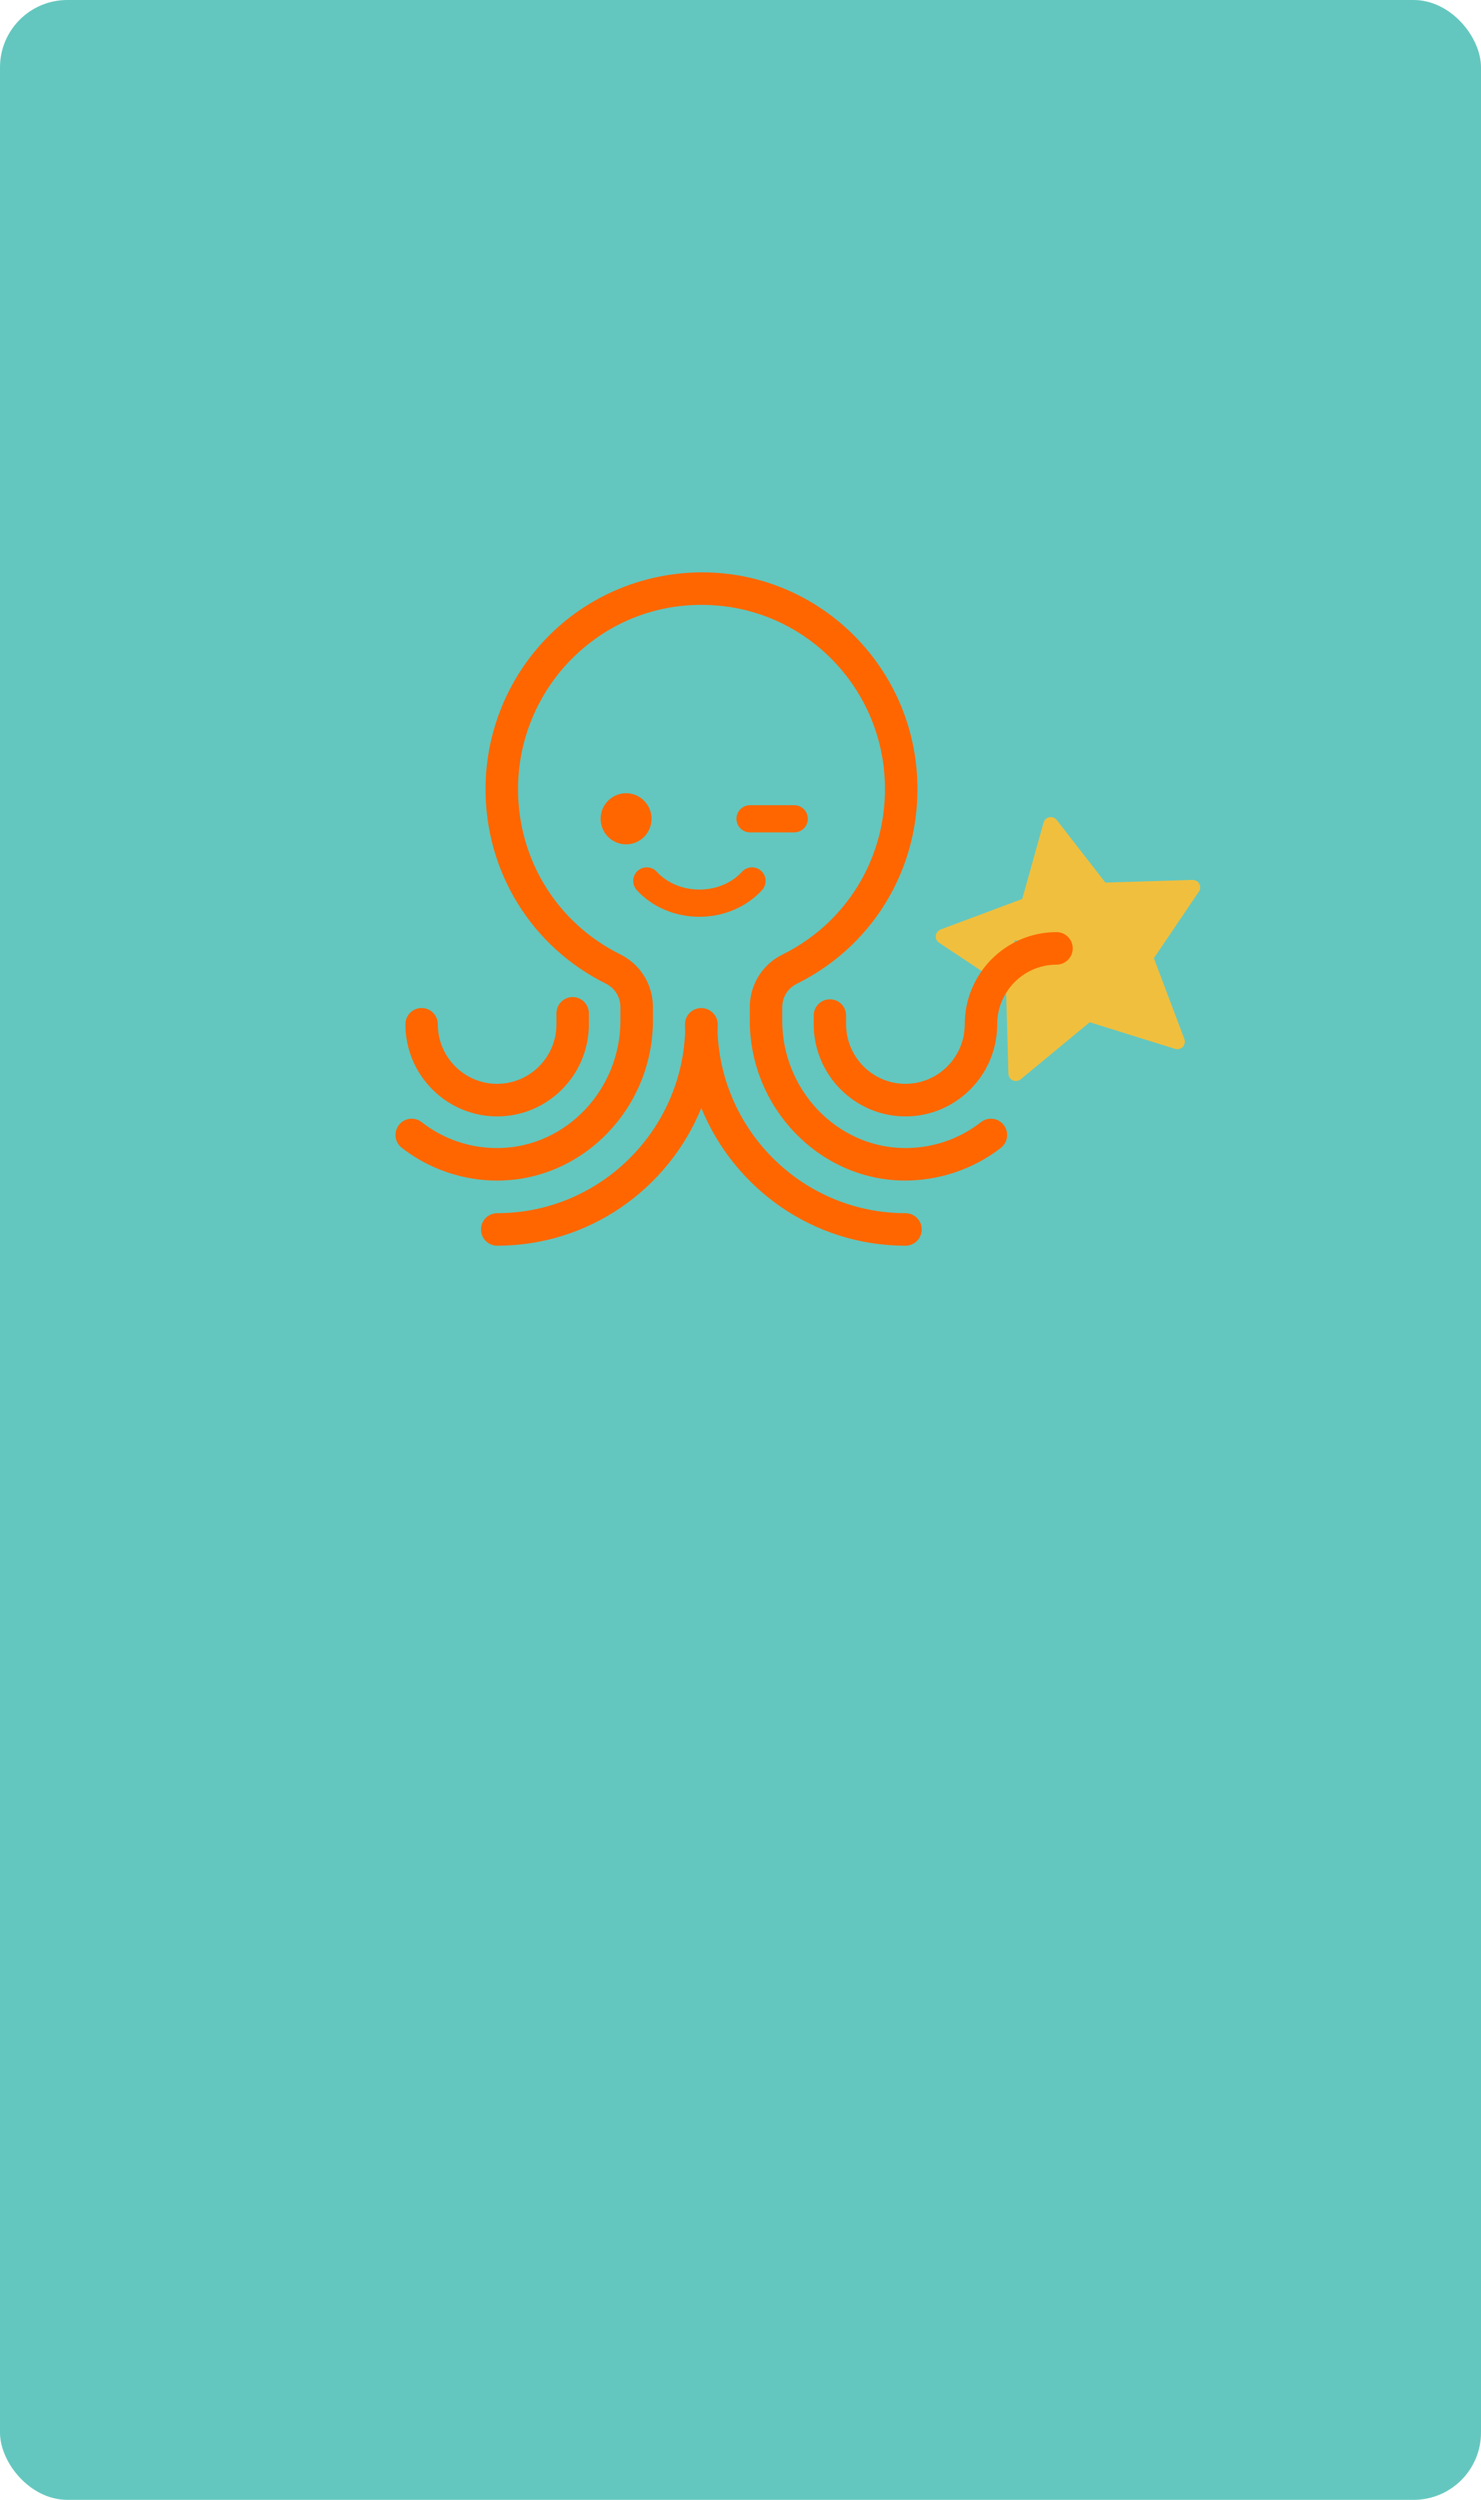
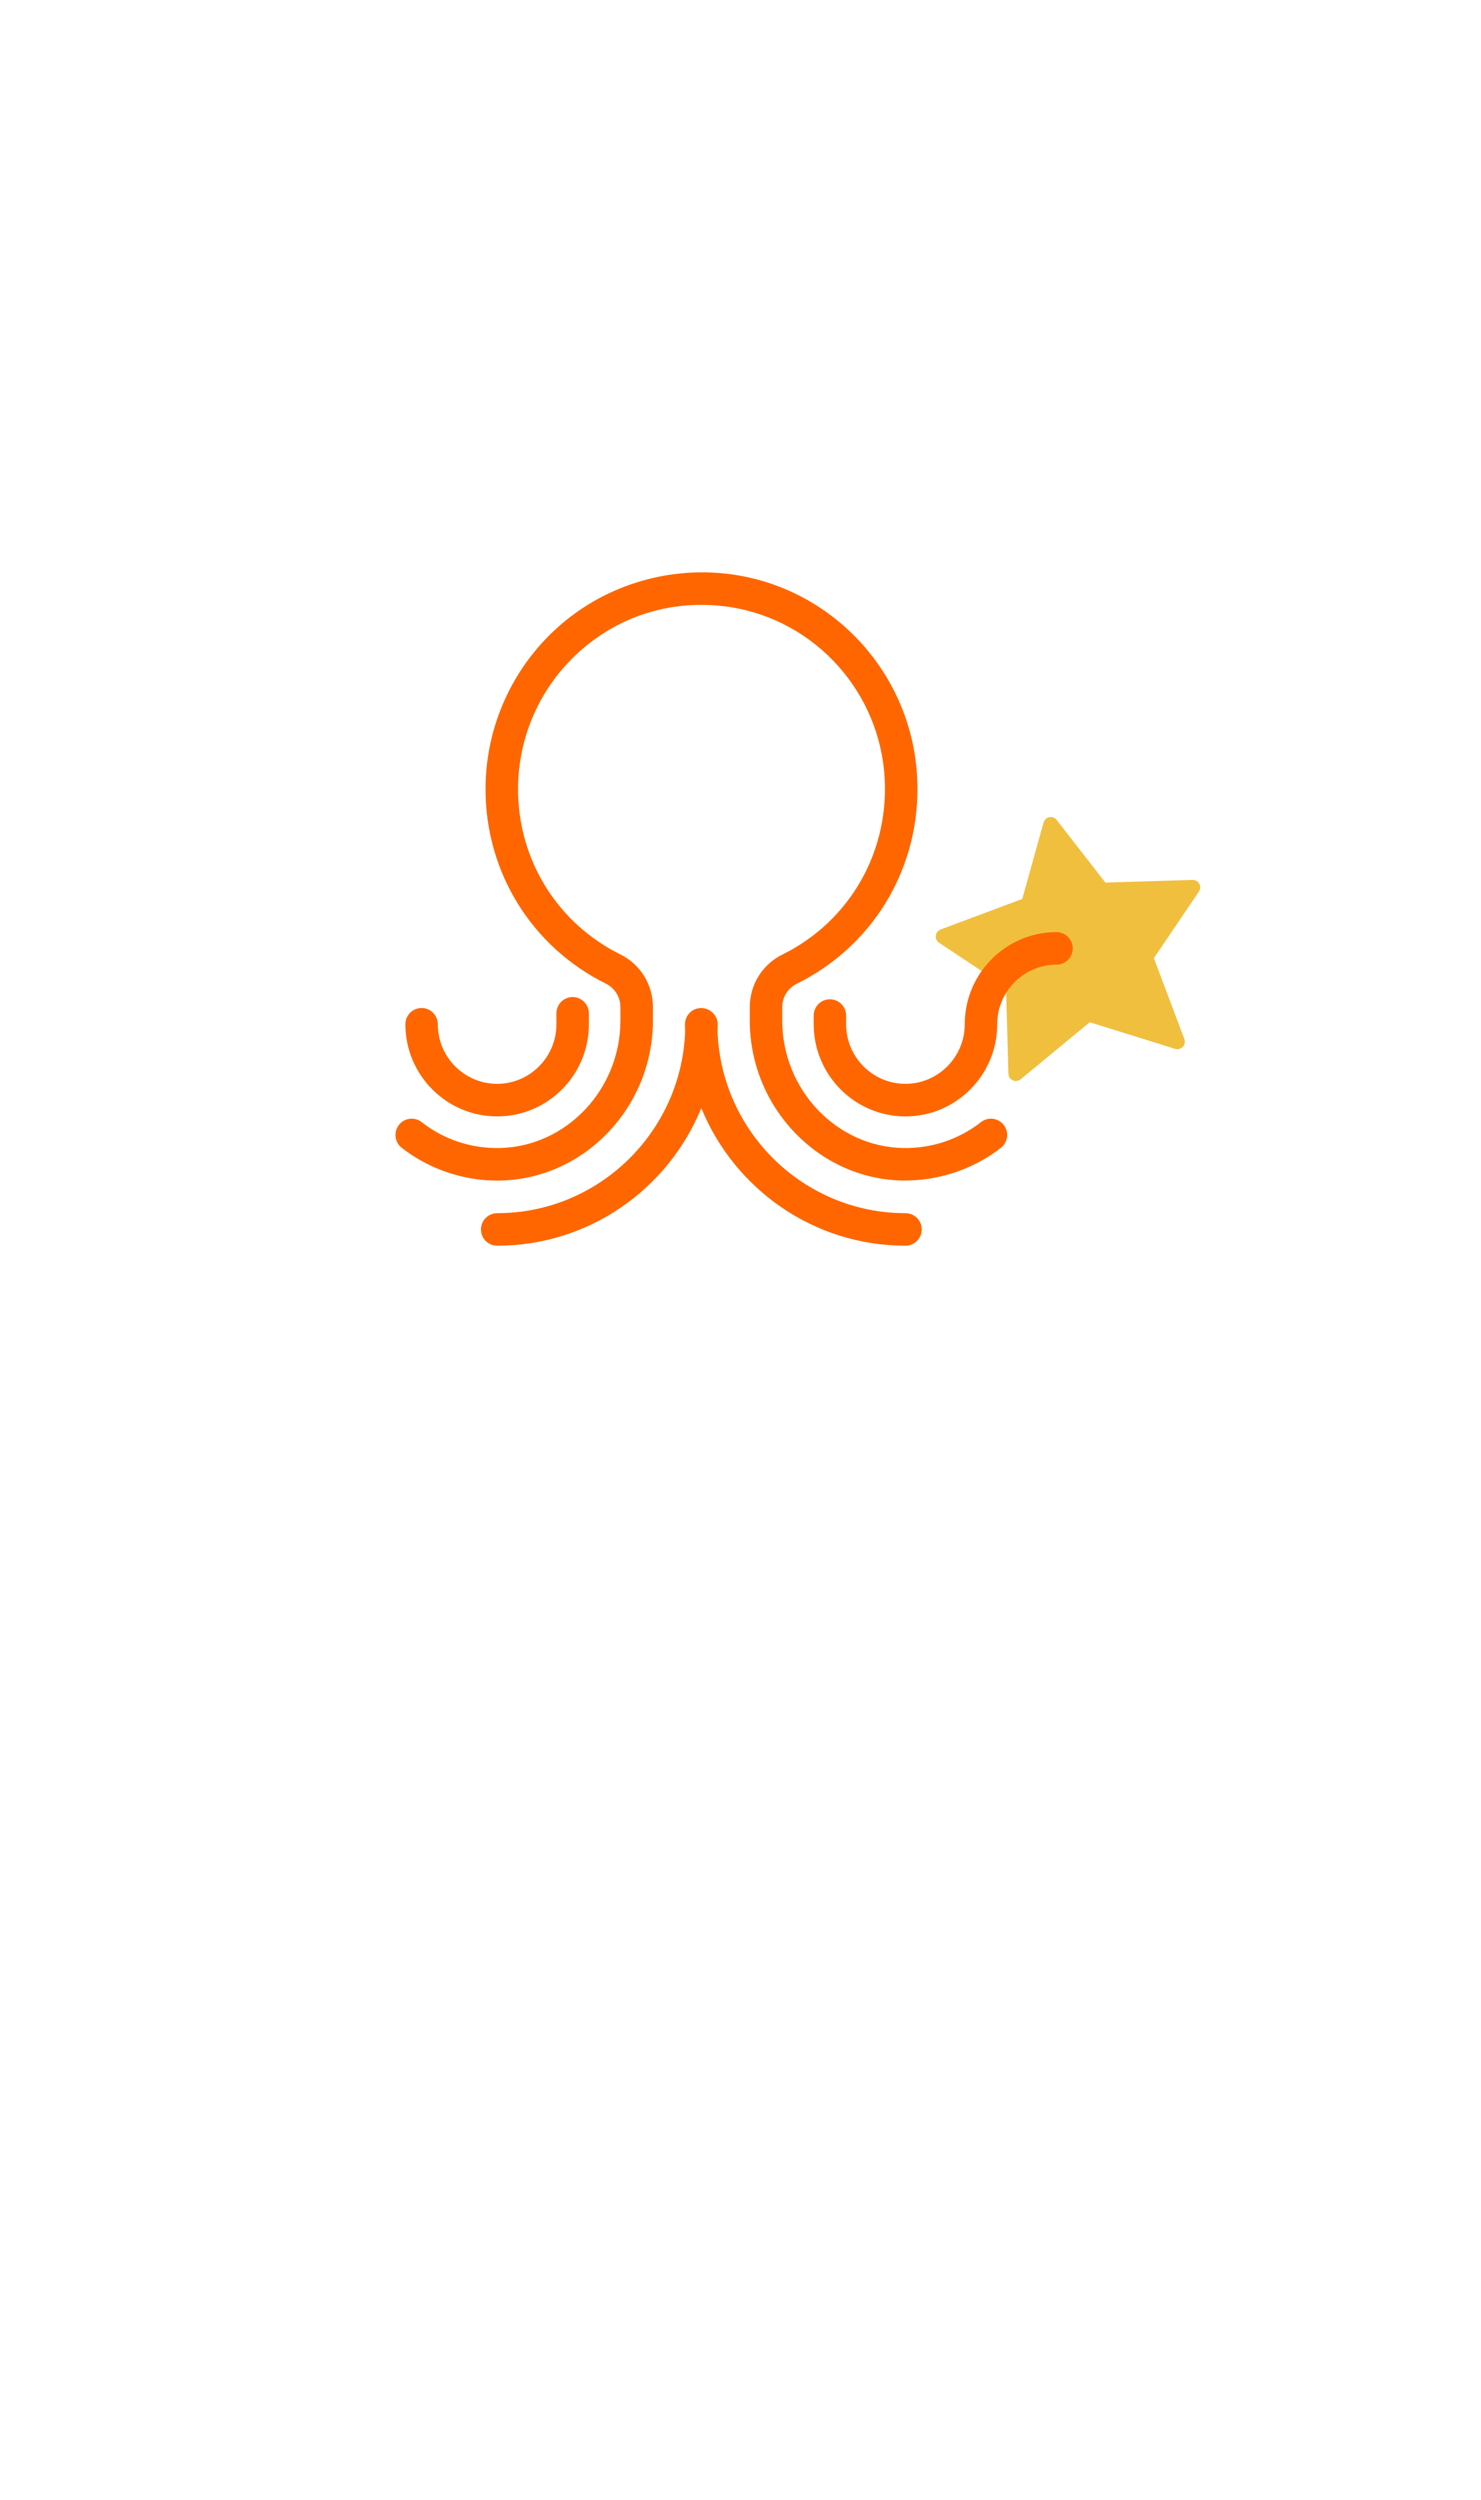
<svg xmlns="http://www.w3.org/2000/svg" width="176" height="297" viewBox="0 0 176 297" fill="none">
-   <rect width="176" height="297" rx="8" fill="#63C7BF" />
  <g clip-path="url(#clip0_758_2064)">
    <path d="M140.08 124.635C140.012 124.649 139.937 124.658 139.856 124.662C139.783 124.653 139.715 124.637 139.652 124.614L129.496 121.45L121.296 128.226C121.164 128.334 121.011 128.4 120.839 128.422C120.678 128.442 120.52 128.42 120.366 128.357C120.21 128.282 120.083 128.178 119.986 128.045C119.899 127.898 119.849 127.738 119.839 127.565L119.552 117.296L111.593 111.996C111.457 111.905 111.351 111.786 111.275 111.637C111.21 111.486 111.19 111.326 111.216 111.157C111.23 110.99 111.29 110.844 111.394 110.718C111.499 110.592 111.628 110.496 111.78 110.431L121.484 106.801L124.015 97.733C124.064 97.559 124.148 97.42 124.269 97.314C124.387 97.197 124.532 97.122 124.702 97.088C124.872 97.055 125.034 97.07 125.188 97.133C125.34 97.185 125.471 97.282 125.582 97.425L131.36 104.857L141.715 104.54C141.881 104.543 142.036 104.583 142.181 104.66C142.326 104.736 142.436 104.849 142.513 104.998C142.601 105.145 142.637 105.301 142.623 105.468C142.62 105.633 142.573 105.782 142.482 105.917L137.124 113.838L140.749 123.45C140.805 123.615 140.815 123.783 140.778 123.954C140.75 124.112 140.678 124.255 140.561 124.383C140.491 124.444 140.413 124.5 140.329 124.551C140.254 124.59 140.171 124.618 140.08 124.635Z" fill="#F1BF3E" />
-     <path d="M122.812 111.738H120.564V112.866H122.812V111.738Z" fill="#63C7BF" />
    <path d="M107.606 148C96.66 148 87.258 141.23 83.344 131.642C79.431 141.23 70.029 148 59.083 148C58.017 148 57.158 147.132 57.158 146.067C57.158 145.003 58.022 144.135 59.083 144.135C71.09 144.135 80.912 134.588 81.419 122.662C81.408 122.344 81.402 122.02 81.402 121.696C81.402 120.625 82.267 119.763 83.327 119.763C84.388 119.763 85.293 120.631 85.293 121.696C85.293 122.02 85.287 122.338 85.275 122.662C85.783 134.588 95.605 144.135 107.612 144.135C108.678 144.135 109.537 145.003 109.537 146.067C109.537 147.132 108.672 148 107.606 148ZM59.095 140.264C54.996 140.264 50.979 138.887 47.745 136.37C46.903 135.716 46.754 134.501 47.405 133.656C48.056 132.811 49.267 132.661 50.108 133.315C52.771 135.392 55.976 136.456 59.354 136.393C67.28 136.248 73.73 129.455 73.73 121.245V119.653C73.73 118.461 73.067 117.391 71.995 116.859C63.176 112.478 57.7 103.625 57.7 93.754C57.7 86.44 60.812 79.445 66.248 74.561C71.678 69.683 78.975 67.352 86.278 68.156C98.331 69.493 107.86 79.277 108.926 91.422C109.871 102.15 104.28 112.143 94.683 116.882C93.616 117.408 92.959 118.479 92.959 119.671V121.245C92.959 129.455 99.409 136.248 107.335 136.393C110.701 136.451 113.918 135.392 116.581 133.315C117.422 132.661 118.633 132.811 119.284 133.656C119.936 134.501 119.786 135.716 118.944 136.37C115.624 138.956 111.468 140.316 107.266 140.258C97.254 140.079 89.103 131.544 89.103 121.239V119.671C89.103 116.992 90.59 114.59 92.977 113.41C101.133 109.383 105.882 100.883 105.081 91.758C104.176 81.447 96.089 73.138 85.858 72.004C79.552 71.304 73.499 73.236 68.825 77.443C64.207 81.592 61.562 87.54 61.562 93.754C61.562 102.144 66.219 109.666 73.713 113.387C76.105 114.573 77.592 116.974 77.592 119.648V121.239C77.592 131.544 69.447 140.073 59.429 140.258C59.314 140.264 59.204 140.264 59.095 140.264ZM107.606 132.638C101.594 132.638 96.7 127.725 96.7 121.69V120.654C96.7 119.584 97.565 118.722 98.625 118.722C99.686 118.722 100.551 119.59 100.551 120.654V121.69C100.551 125.596 103.715 128.767 107.6 128.767C111.485 128.767 114.65 125.59 114.65 121.69C114.65 115.655 119.544 110.743 125.556 110.743C126.622 110.743 127.481 111.61 127.481 112.675C127.481 113.74 126.616 114.608 125.556 114.608C121.671 114.608 118.506 117.784 118.506 121.684C118.512 127.725 113.618 132.638 107.606 132.638ZM59.083 132.638C53.071 132.638 48.177 127.725 48.177 121.69C48.177 120.62 49.042 119.757 50.102 119.757C51.163 119.757 52.028 120.625 52.028 121.69C52.028 125.596 55.192 128.767 59.077 128.767C62.968 128.767 66.127 125.59 66.127 121.69V120.388C66.127 119.318 66.992 118.456 68.052 118.456C69.113 118.456 69.977 119.324 69.977 120.388V121.69C69.989 127.725 65.095 132.638 59.083 132.638Z" fill="#FF6600" />
-     <path d="M83.109 108.92C80.221 108.92 77.511 107.769 75.673 105.755C75.073 105.096 75.114 104.077 75.771 103.47C76.428 102.868 77.442 102.908 78.047 103.568C79.281 104.916 81.126 105.686 83.114 105.686C85.103 105.686 86.947 104.916 88.181 103.568C88.78 102.914 89.801 102.868 90.458 103.47C91.115 104.071 91.155 105.096 90.556 105.755C88.706 107.769 85.991 108.92 83.109 108.92Z" fill="#FF6600" />
-     <path d="M77.428 97.278C77.428 98.956 76.074 100.315 74.402 100.315C72.731 100.315 71.376 98.956 71.376 97.278C71.376 95.6 72.731 94.24 74.402 94.24C76.068 94.24 77.428 95.6 77.428 97.278Z" fill="#FF6600" />
-     <path d="M94.394 98.892H89.126C88.238 98.892 87.518 98.168 87.518 97.277C87.518 96.386 88.238 95.663 89.126 95.663H94.394C95.282 95.663 96.002 96.386 96.002 97.277C96.002 98.168 95.282 98.892 94.394 98.892Z" fill="#FF6600" />
  </g>
  <defs>
    <clipPath id="clip0_758_2064">
      <rect width="100" height="80" fill="white" transform="translate(46 68)" />
    </clipPath>
  </defs>
</svg>